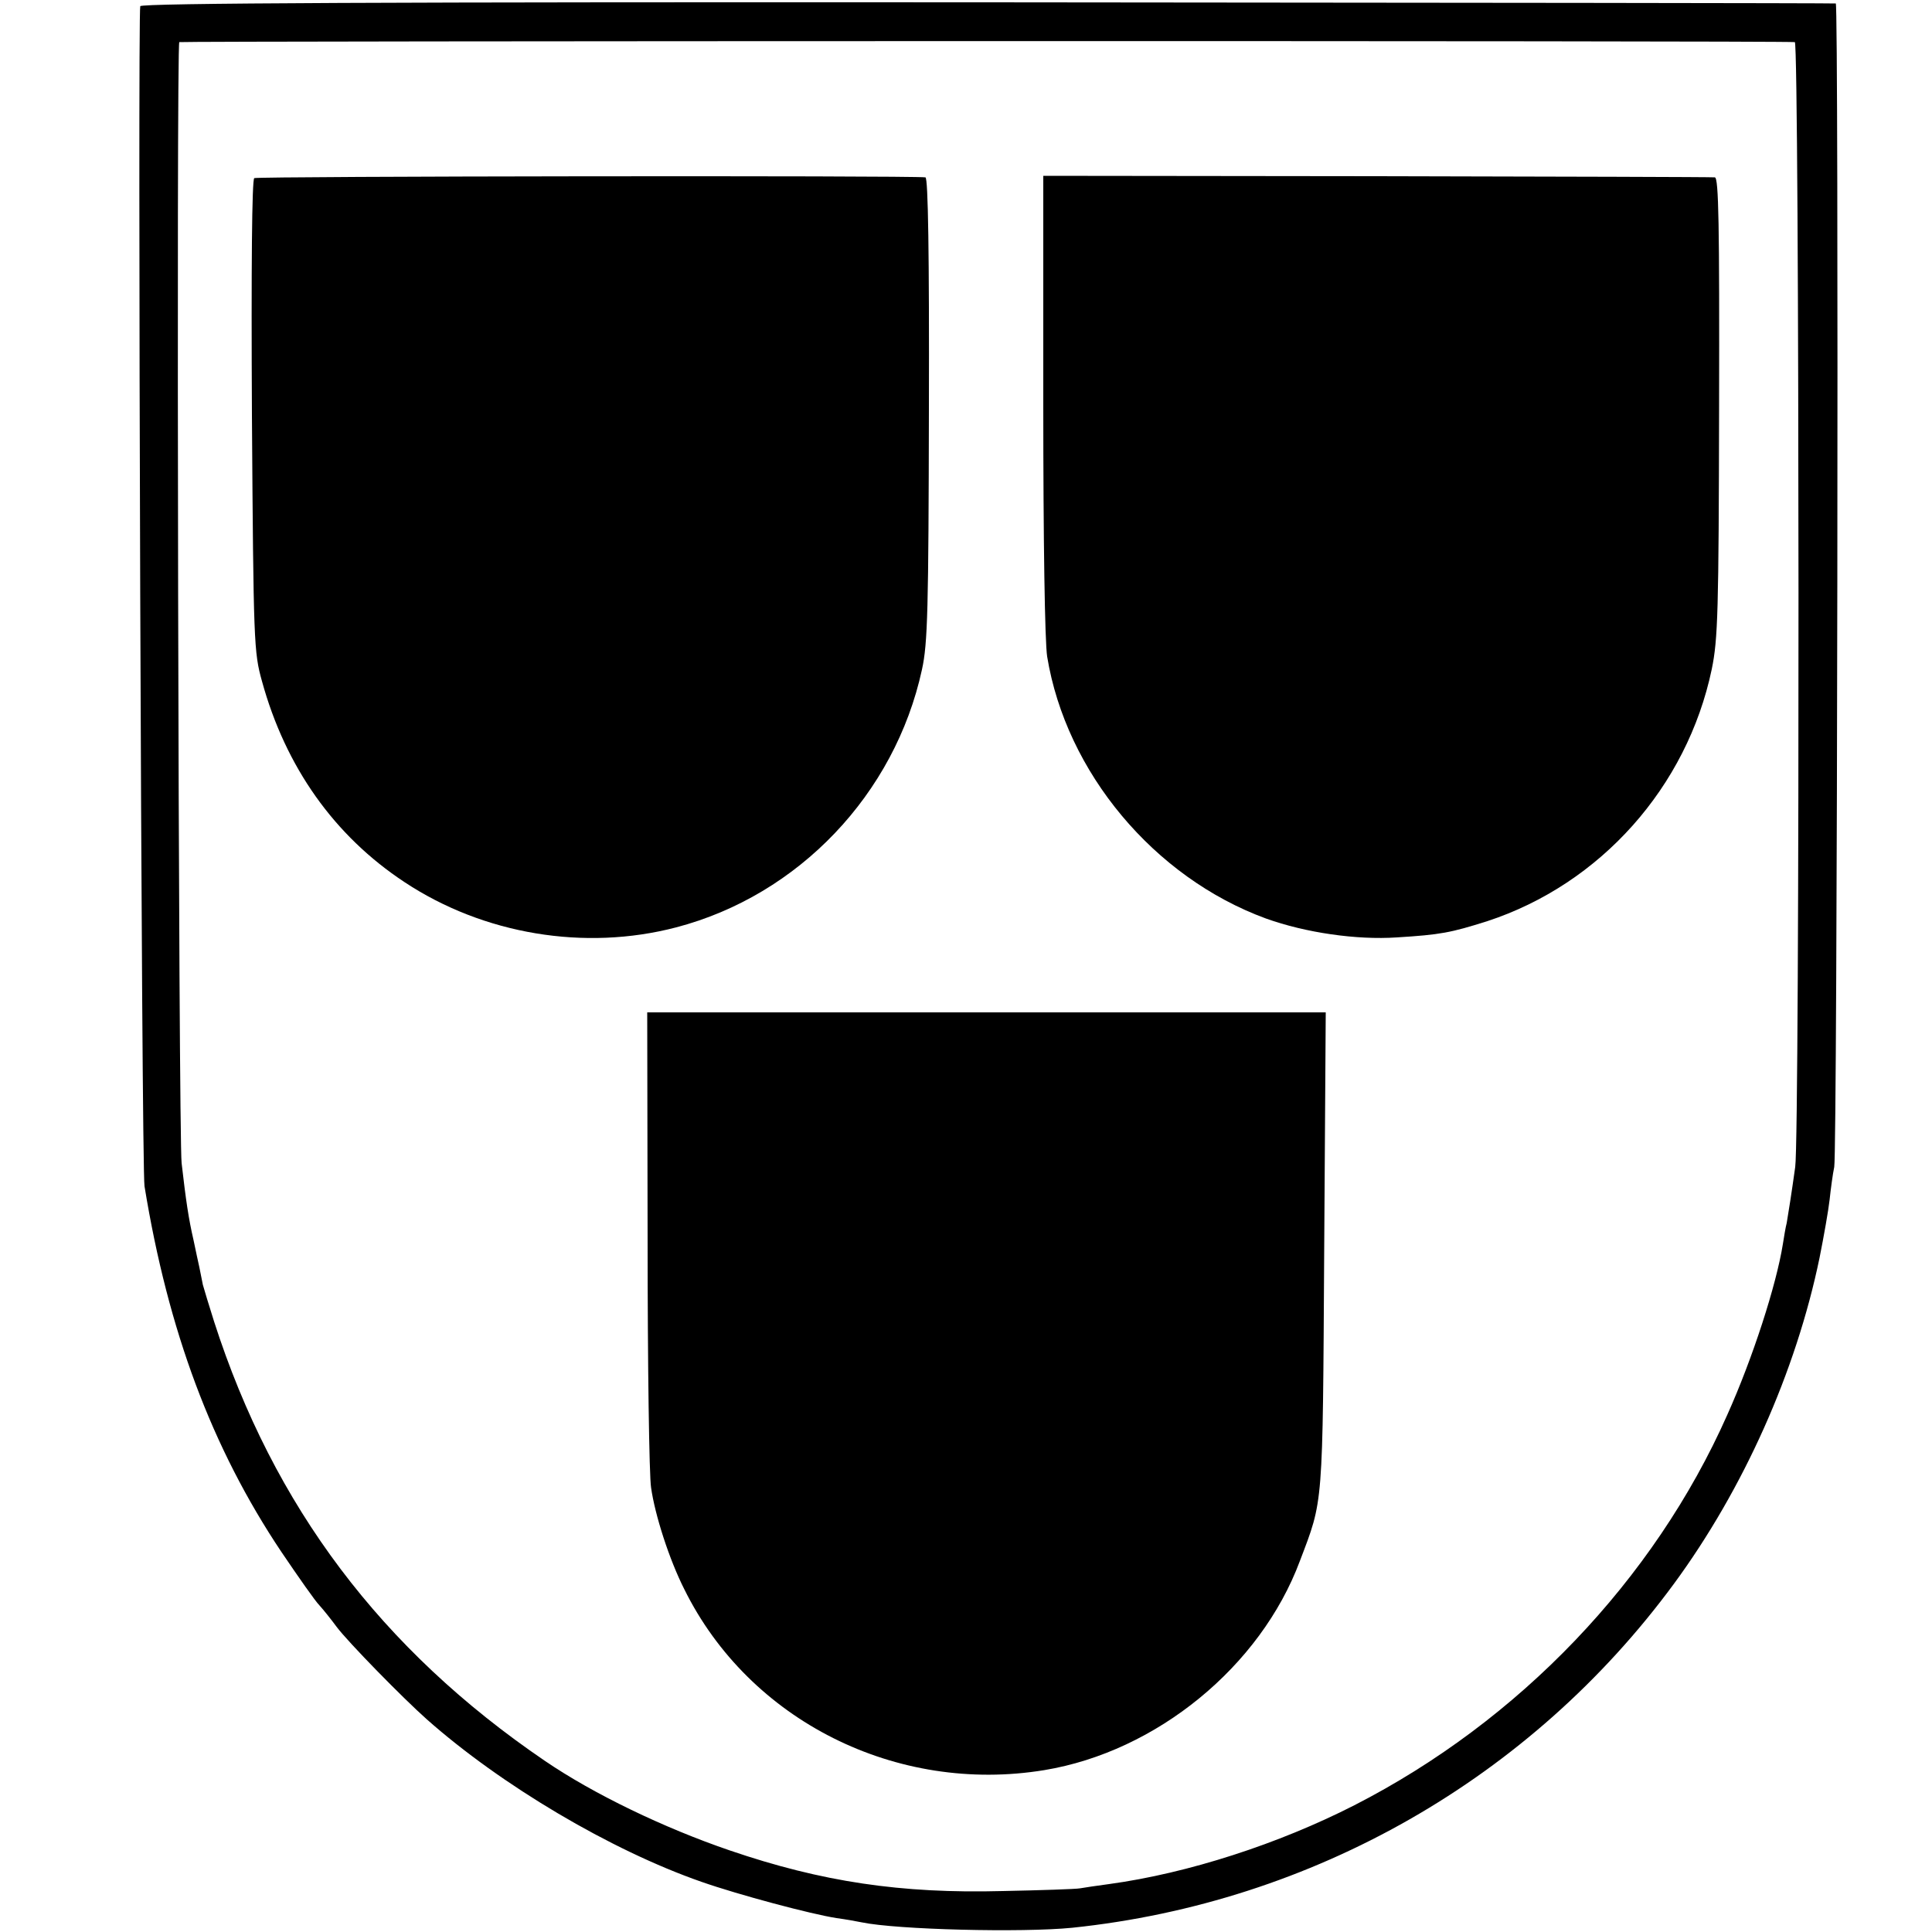
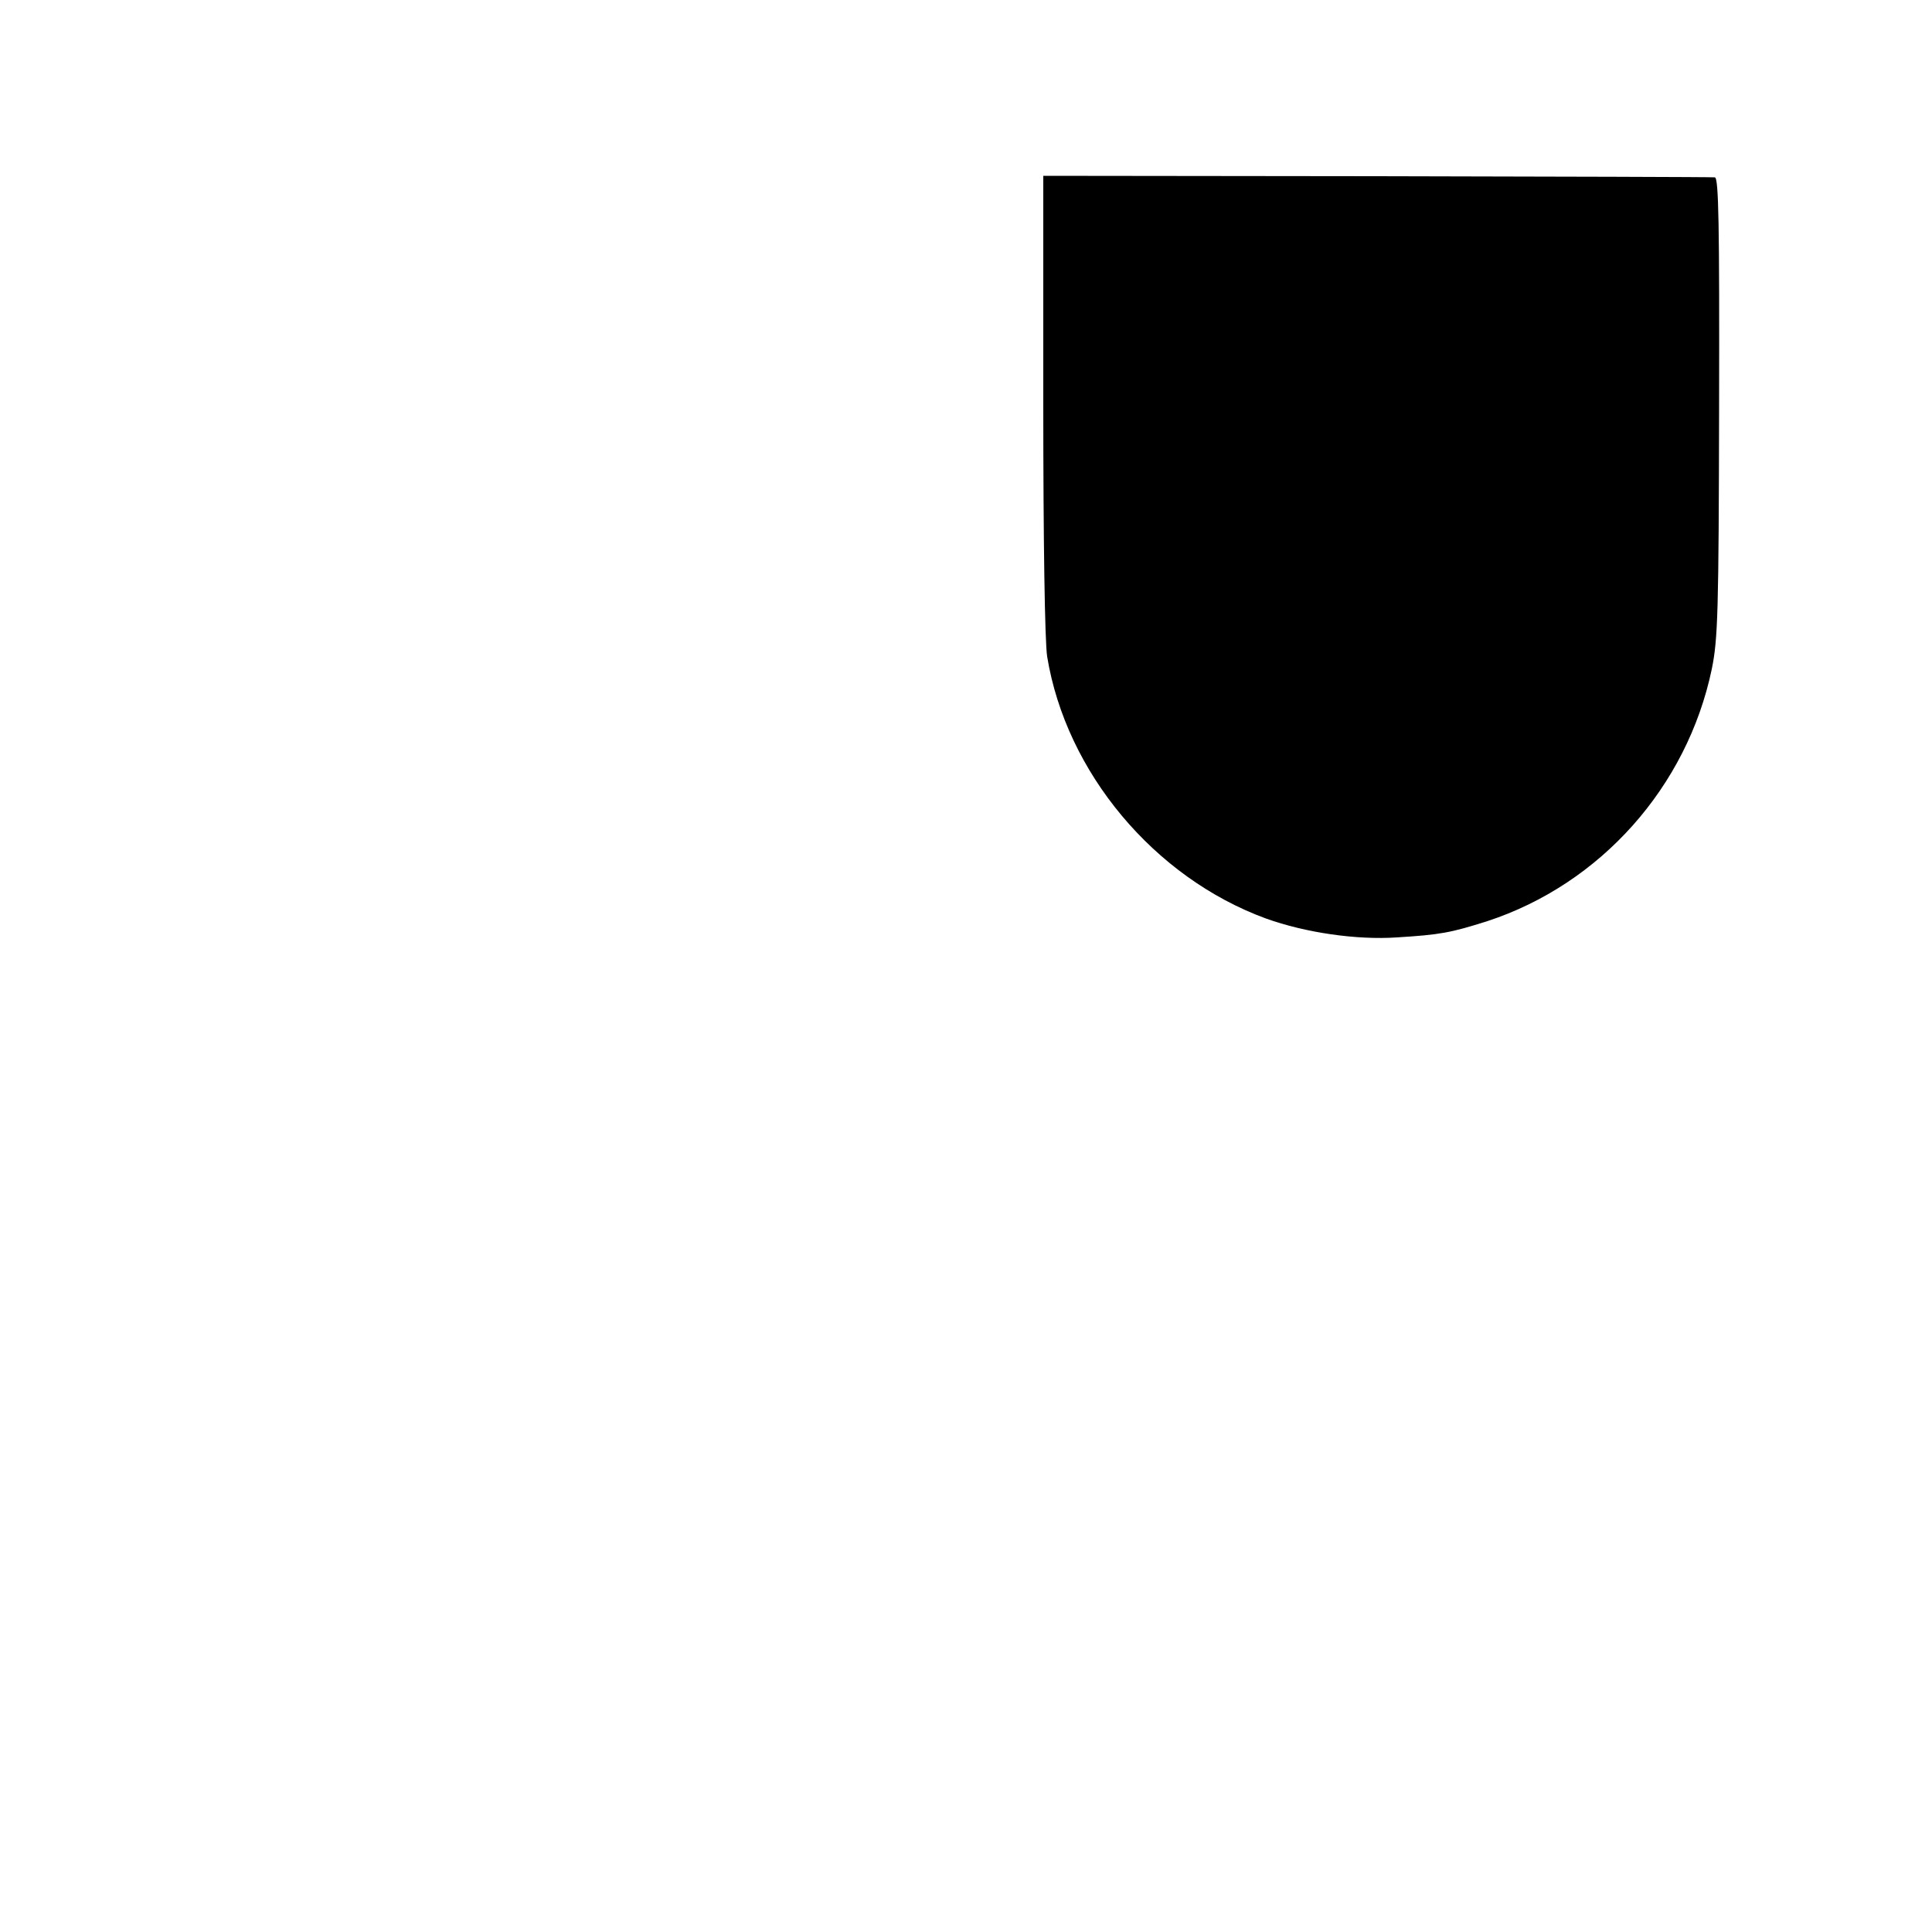
<svg xmlns="http://www.w3.org/2000/svg" version="1.0" width="500pt" height="500pt" viewBox="0 0 500 500" preserveAspectRatio="xMidYMid meet">
  <g transform="translate(0,500) scale(0.1,-0.1)" fill="#000000" stroke="none">
-     <path d="M363 4984 c-7 -19 3 -3008 11 -3054 61 -374 174 -677 354 -946 44 -65 88 -128 99 -139 10 -11 30 -36 44 -55 29 -39 172 -185 234 -240 192 -170 475 -338 710 -420 97 -34 285 -84 350 -94 22 -3 51 -8 65 -11 91 -19 415 -27 545 -14 623 65 1187 387 1557 890 180 245 316 549 377 844 11 55 23 123 26 150 3 28 8 66 12 85 8 43 12 3009 4 3011 -3 1 -991 2 -2195 3 -1550 1 -2190 -2 -2193 -10z m4282 -93 c12 -1 13 -2829 1 -2911 -9 -65 -18 -122 -22 -145 -3 -11 -7 -36 -10 -55 -17 -106 -78 -295 -144 -442 -190 -428 -539 -792 -965 -1010 -196 -100 -430 -176 -635 -204 -30 -4 -64 -9 -75 -11 -11 -2 -101 -5 -200 -7 -263 -7 -469 24 -706 105 -170 58 -353 146 -479 232 -423 288 -702 658 -856 1137 -13 41 -26 84 -29 95 -2 11 -6 31 -9 45 -3 14 -10 45 -15 70 -13 56 -20 104 -31 200 -8 75 -14 2893 -6 2901 4 3 4151 4 4181 0z" />
-     <path d="M658 4539 c-6 -4 -8 -227 -6 -615 4 -588 5 -612 26 -687 61 -222 187 -400 369 -520 204 -135 466 -179 703 -117 317 83 566 345 636 667 15 68 17 156 18 676 1 398 -2 597 -9 598 -39 5 -1729 3 -1737 -2z" />
    <path d="M2700 3955 c0 -357 4 -615 10 -654 49 -300 277 -572 566 -678 103 -37 235 -56 339 -49 113 7 139 12 234 42 293 96 517 347 581 652 16 78 18 148 19 680 1 470 -1 592 -11 593 -7 1 -401 2 -875 3 l-863 1 0 -590z" />
-     <path d="M1676 1793 c0 -324 4 -613 9 -643 10 -71 47 -186 86 -263 168 -340 549 -531 932 -468 290 48 559 268 661 541 61 161 59 132 63 803 l4 617 -878 0 -878 0 1 -587z" />
  </g>
</svg>